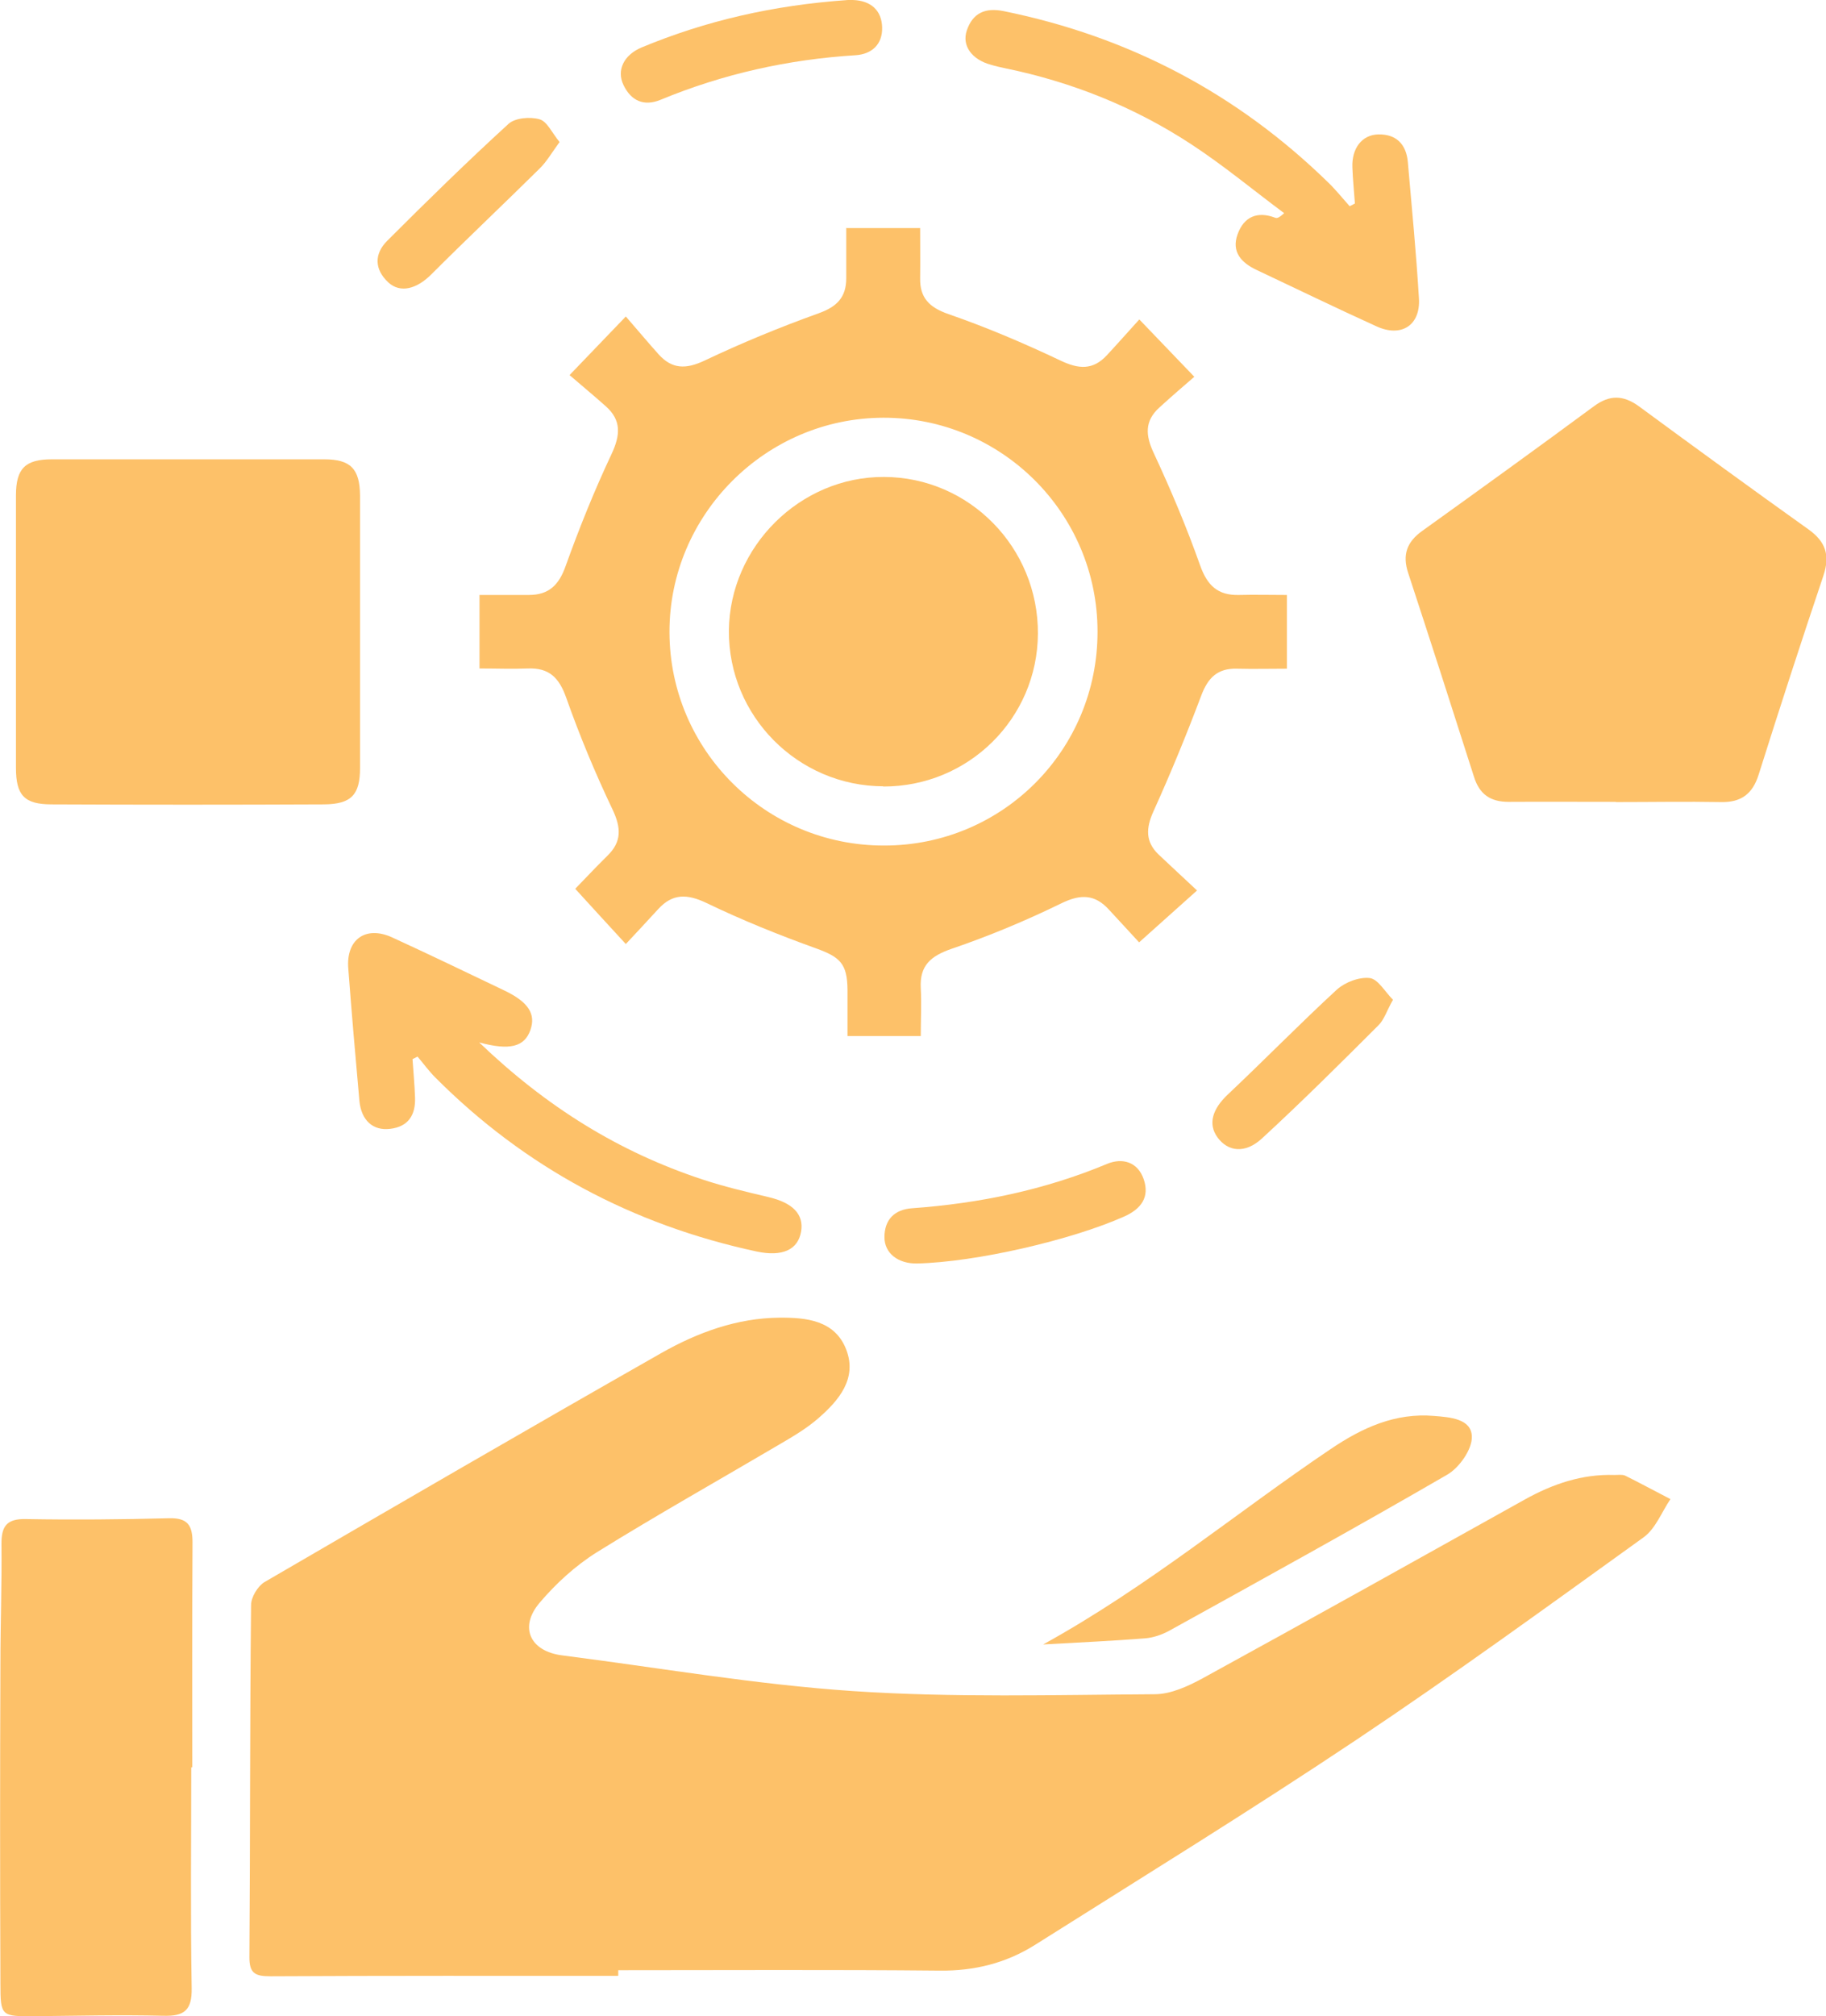
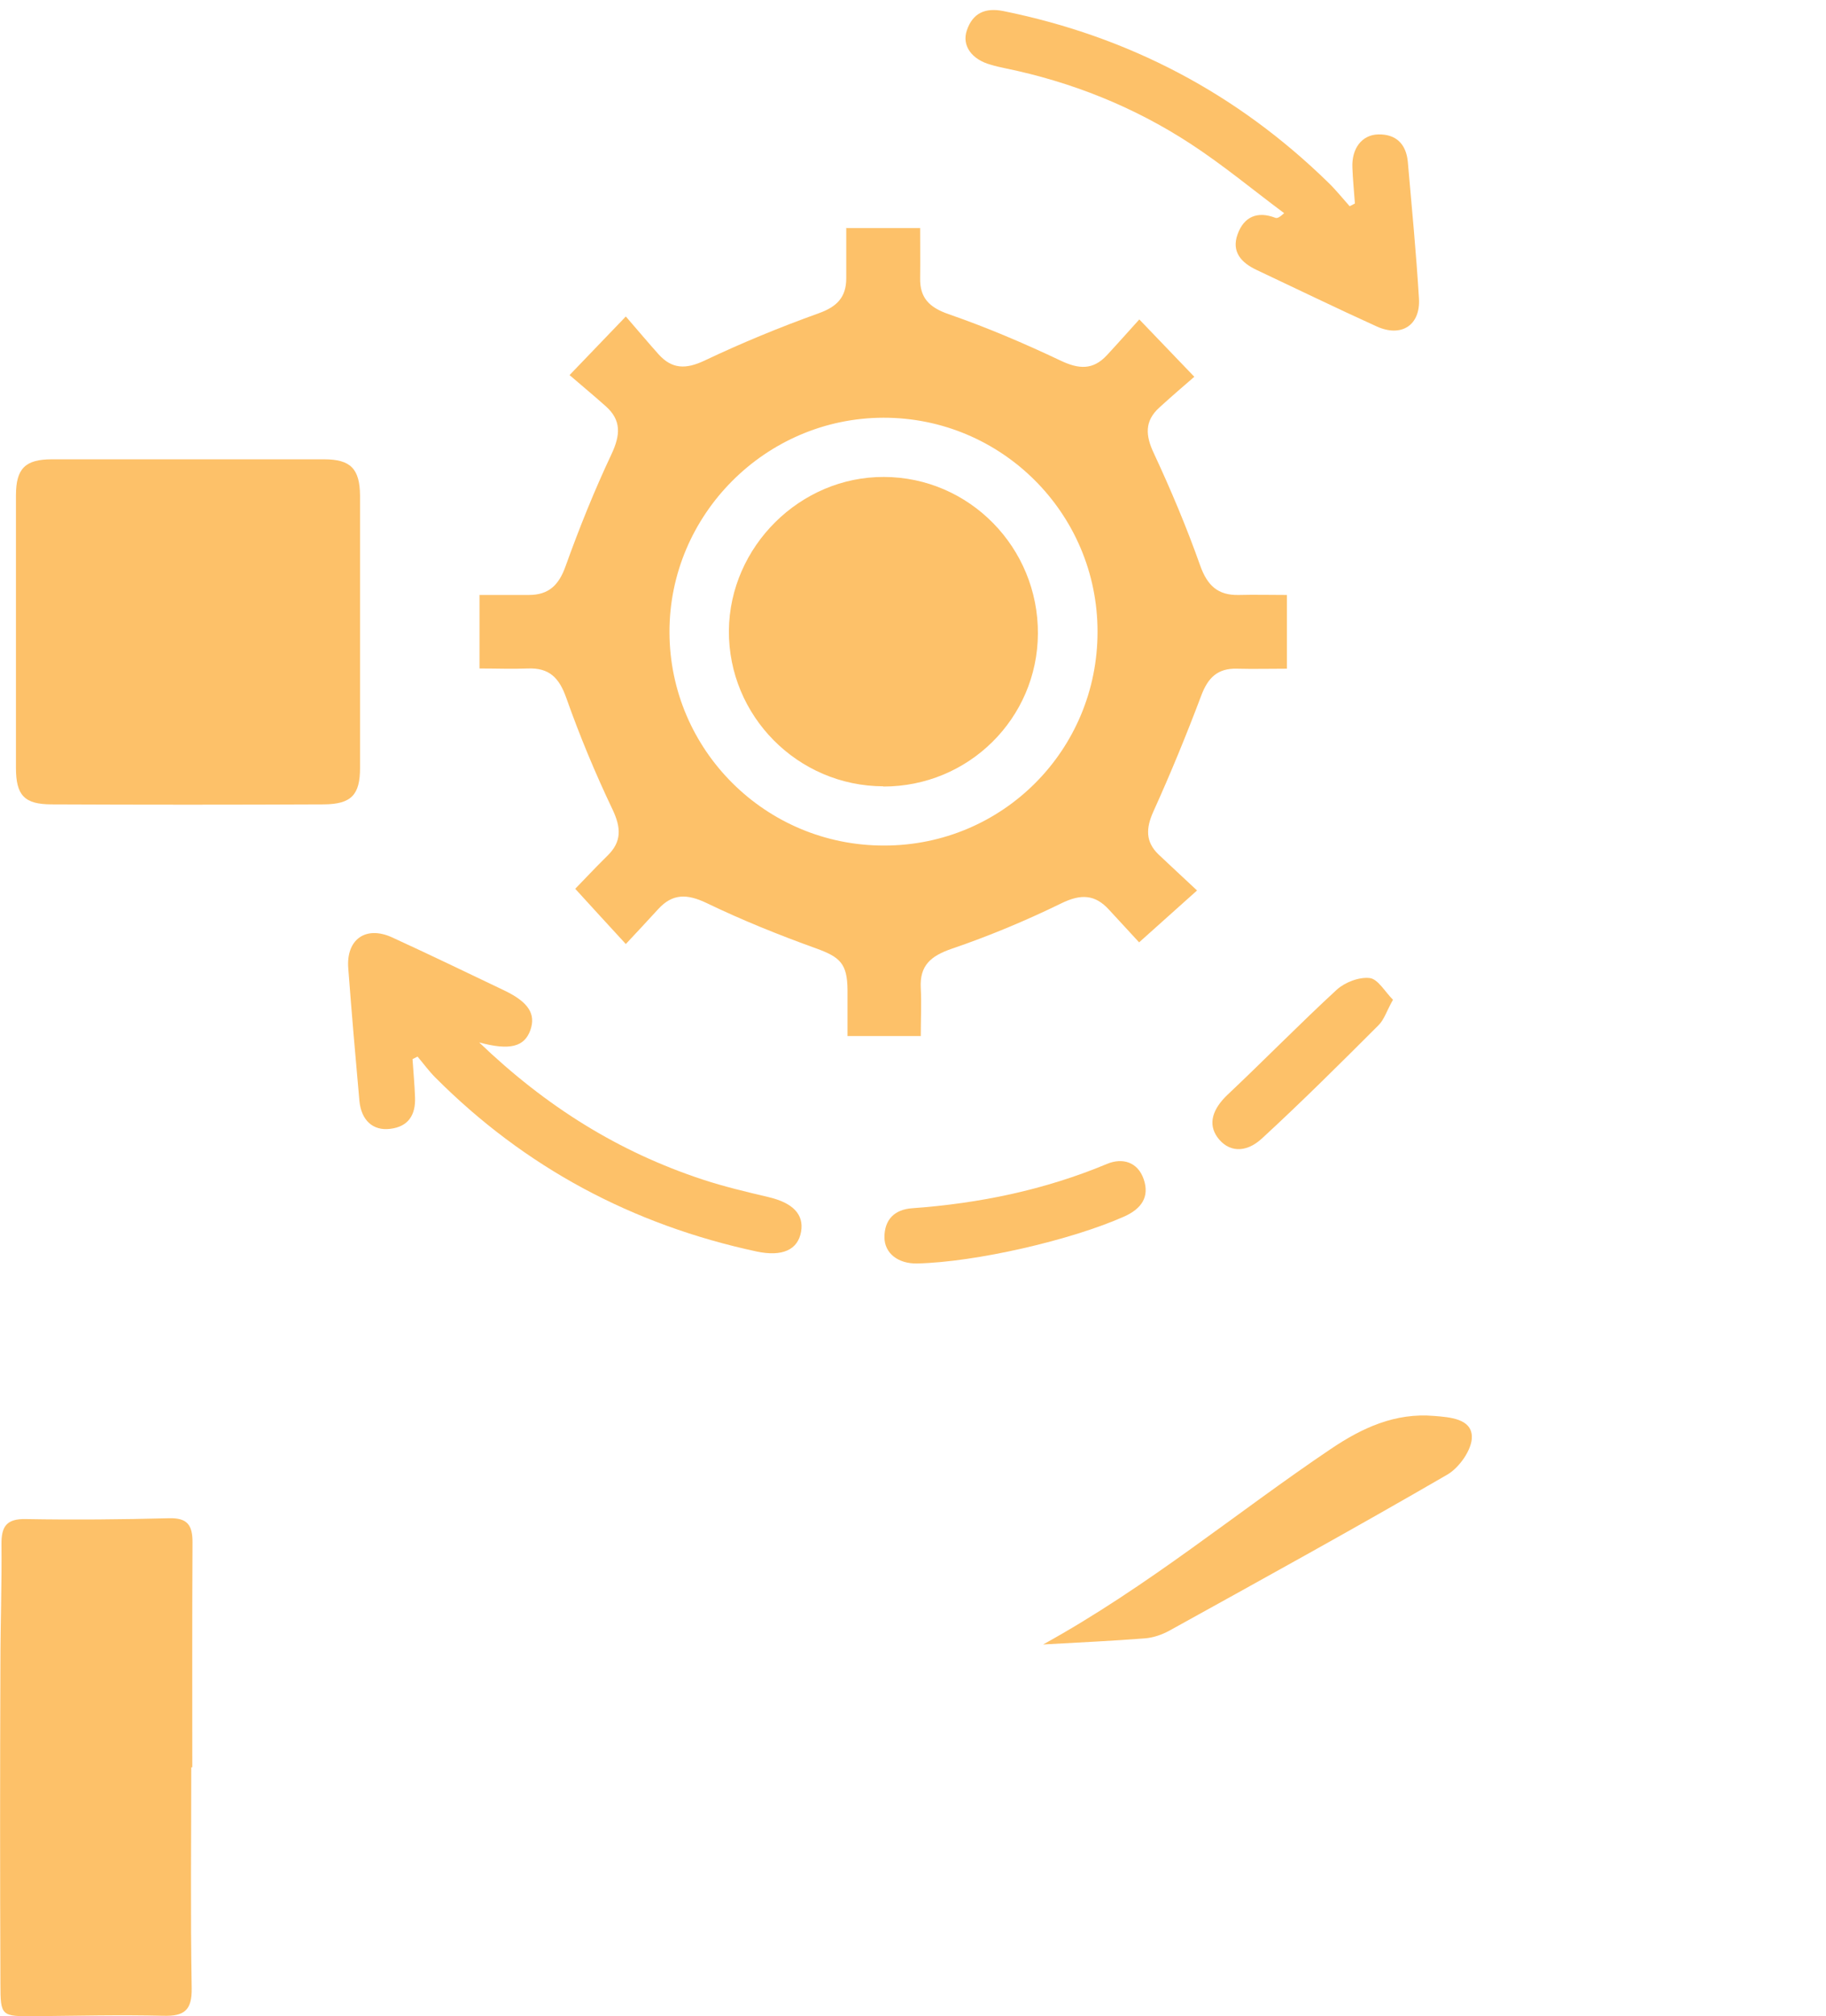
<svg xmlns="http://www.w3.org/2000/svg" id="Layer_1" data-name="Layer 1" viewBox="0 0 86.98 96">
  <defs>
    <style>
      .cls-1 {
        fill: #fdc169;
      }
    </style>
  </defs>
-   <path class="cls-1" d="M29.43,94.08c-5.51,0-11.03-.01-16.54,.02-.73,0-1.02-.13-1.01-.93,.04-5.58,.02-11.16,.08-16.75,0-.37,.32-.9,.64-1.09,6.29-3.66,12.58-7.31,18.91-10.91,1.73-.98,3.6-1.66,5.61-1.68,1.28-.01,2.65,.12,3.19,1.52,.53,1.38-.35,2.42-1.33,3.27-.56,.49-1.21,.87-1.86,1.25-2.9,1.71-5.84,3.36-8.69,5.13-1.02,.64-1.95,1.49-2.73,2.41-.99,1.17-.44,2.31,1.08,2.5,4.62,.59,9.22,1.39,13.85,1.7,4.77,.32,9.58,.18,14.37,.15,.77,0,1.59-.38,2.29-.76,5.13-2.81,10.23-5.66,15.34-8.51,1.33-.74,2.73-1.22,4.27-1.17,.17,0,.37-.03,.51,.03,.73,.36,1.44,.75,2.16,1.12-.42,.62-.71,1.41-1.28,1.82-4.53,3.26-9.04,6.54-13.68,9.64-5.03,3.36-10.18,6.53-15.3,9.76-1.38,.87-2.89,1.25-4.55,1.23-5.1-.05-10.21-.02-15.31-.02,0,.09,0,.17,0,.26Z" />
  <path class="cls-1" d="M40.32,10.86h3.51c0,.82,.01,1.6,0,2.37-.02,.96,.44,1.41,1.36,1.73,1.82,.63,3.6,1.39,5.33,2.21,.86,.41,1.54,.46,2.2-.25,.53-.57,1.05-1.16,1.55-1.71,.89,.93,1.66,1.73,2.62,2.73-.46,.4-1.07,.92-1.66,1.46-.72,.65-.67,1.34-.26,2.2,.81,1.74,1.56,3.52,2.2,5.33,.34,.95,.84,1.42,1.83,1.4,.74-.02,1.49,0,2.3,0v3.51c-.82,0-1.6,.02-2.37,0-.93-.03-1.39,.43-1.71,1.28-.7,1.86-1.46,3.71-2.28,5.52-.35,.78-.39,1.43,.24,2.04,.59,.56,1.19,1.11,1.84,1.72-.95,.85-1.78,1.59-2.76,2.47-.38-.42-.91-.98-1.43-1.55-.67-.74-1.35-.76-2.27-.31-1.7,.83-3.45,1.56-5.24,2.17-.98,.34-1.52,.79-1.46,1.87,.04,.74,0,1.48,0,2.28h-3.49c0-.73,0-1.46,0-2.2-.01-1.25-.36-1.56-1.49-1.97-1.78-.64-3.54-1.35-5.24-2.17-.91-.43-1.6-.45-2.28,.29-.5,.55-1.02,1.1-1.55,1.67-.83-.9-1.58-1.72-2.41-2.63,.41-.42,.96-1.01,1.53-1.57,.69-.67,.66-1.33,.25-2.2-.83-1.74-1.57-3.52-2.21-5.33-.34-.96-.82-1.43-1.83-1.39-.74,.03-1.48,0-2.3,0v-3.5c.8,0,1.58,0,2.35,0,.95,0,1.43-.47,1.75-1.37,.65-1.81,1.37-3.6,2.19-5.34,.42-.9,.48-1.61-.28-2.28-.58-.52-1.18-1.01-1.72-1.48,.96-1,1.73-1.8,2.68-2.79,.54,.62,1.04,1.22,1.56,1.8,.64,.71,1.3,.72,2.19,.3,1.77-.84,3.59-1.59,5.43-2.25,.87-.31,1.32-.76,1.32-1.67,0-.78,0-1.56,0-2.42Zm1.8,29.4c5.64,0,10.17-4.55,10.16-10.19,0-5.63-4.58-10.19-10.2-10.18-5.61,.01-10.2,4.62-10.19,10.21,.01,5.62,4.59,10.17,10.22,10.16Z" />
-   <path class="cls-1" d="M76.96,38.18c-1.7,0-3.4-.01-5.1,0-.87,0-1.39-.36-1.65-1.2-1.03-3.23-2.07-6.46-3.13-9.69-.29-.87-.07-1.49,.68-2.02,2.73-1.96,5.46-3.93,8.17-5.93,.75-.55,1.39-.53,2.13,0,2.68,1.97,5.37,3.93,8.09,5.87,.81,.58,1.03,1.22,.71,2.19-1.06,3.15-2.09,6.32-3.09,9.49-.29,.92-.84,1.32-1.79,1.3-1.67-.03-3.33,0-5,0Z" />
  <path class="cls-1" d="M17.15,30.14c0,2.14,0,4.29,0,6.43,0,1.28-.42,1.72-1.72,1.73-4.32,.02-8.65,.02-12.97,0-1.3,0-1.7-.43-1.7-1.74,0-4.32,0-8.65,0-12.97,0-1.28,.44-1.72,1.71-1.72,4.32,0,8.65,0,12.97,0,1.26,0,1.7,.45,1.71,1.73,0,2.18,0,4.36,0,6.54Z" />
  <path class="cls-1" d="M9.11,84.15c0,3.5-.04,7.01,.02,10.51,.02,1.06-.35,1.35-1.36,1.32-2.04-.05-4.08,0-6.12,.02-1.59,.01-1.63,.01-1.63-1.55-.02-5.07-.02-10.13,0-15.2,0-1.9,.07-3.81,.05-5.71-.01-.86,.24-1.23,1.16-1.21,2.28,.04,4.56,.02,6.83-.04,.88-.02,1.11,.34,1.11,1.15-.02,3.57-.01,7.14-.01,10.71h-.04Z" />
  <path class="cls-1" d="M22.81,49.62c3.22,3.09,6.68,5.23,10.65,6.54,1.03,.34,2.09,.59,3.15,.84,1.15,.27,1.69,.82,1.55,1.64-.15,.87-.89,1.21-2.12,.95-5.91-1.27-11.03-4-15.3-8.28-.31-.31-.57-.67-.85-1-.08,.04-.16,.08-.24,.12,.04,.61,.1,1.22,.12,1.83,.03,.83-.32,1.39-1.19,1.49-.82,.1-1.37-.41-1.46-1.33-.19-2.1-.37-4.2-.53-6.31-.11-1.37,.82-2.05,2.08-1.48,1.79,.82,3.57,1.68,5.35,2.53,1.15,.55,1.52,1.12,1.24,1.9-.28,.77-.96,.98-2.45,.57Z" />
  <path class="cls-1" d="M64.54,9.69c-.04-.57-.1-1.14-.12-1.71-.04-.91,.45-1.56,1.23-1.58,.85-.02,1.33,.46,1.41,1.3,.19,2.17,.4,4.34,.53,6.51,.08,1.28-.84,1.87-2.02,1.33-1.92-.87-3.81-1.79-5.72-2.69-.72-.34-1.2-.86-.9-1.69,.3-.84,.94-1.12,1.8-.79,.08,.03,.18,0,.42-.22-1.49-1.11-2.92-2.3-4.47-3.31-2.7-1.76-5.66-2.94-8.82-3.59-.23-.05-.47-.1-.69-.17-.89-.24-1.38-.9-1.14-1.62,.28-.84,.88-1.11,1.76-.93,5.96,1.21,11.12,3.92,15.47,8.17,.36,.35,.68,.75,1.01,1.12l.25-.13Z" />
  <path class="cls-1" d="M49.69,78.3c5.02-2.77,9.19-6.27,13.69-9.3,1.51-1.02,3.08-1.74,4.94-1.58,.74,.06,1.77,.13,1.79,.98,.02,.61-.6,1.49-1.18,1.82-4.38,2.54-8.81,4.98-13.24,7.43-.35,.19-.76,.33-1.15,.36-1.52,.12-3.05,.19-4.84,.29Z" />
-   <path class="cls-1" d="M40.39,0c-.1,0,.07,0,.24,0,.85,.03,1.37,.49,1.39,1.31,.02,.79-.48,1.27-1.27,1.32-3.21,.2-6.31,.89-9.28,2.12-.8,.33-1.41,.05-1.77-.7-.34-.7,.01-1.43,.86-1.79C33.62,.99,36.81,.25,40.39,0Z" />
  <path class="cls-1" d="M43.69,60.16c-.9,.02-1.56-.48-1.56-1.25,0-.84,.48-1.32,1.32-1.38,3.2-.23,6.31-.87,9.28-2.11,.74-.31,1.47-.09,1.75,.73,.29,.85-.12,1.41-.92,1.77-2.53,1.13-7.1,2.18-9.88,2.24Z" />
-   <path class="cls-1" d="M26.65,6.77c-.36,.49-.61,.93-.95,1.26-1.71,1.69-3.46,3.34-5.16,5.04-.69,.69-1.47,.9-2.04,.38-.67-.62-.68-1.36-.06-1.98,1.89-1.89,3.8-3.76,5.78-5.57,.32-.29,1.03-.35,1.48-.22,.36,.1,.59,.64,.96,1.09Z" />
  <path class="cls-1" d="M66.35,47.61c-.3,.53-.42,.95-.69,1.21-1.82,1.82-3.65,3.64-5.54,5.38-.81,.75-1.63,.64-2.13-.05-.46-.64-.23-1.35,.49-2.03,1.75-1.65,3.43-3.37,5.2-5,.39-.35,1.06-.61,1.57-.55,.39,.05,.72,.65,1.1,1.03Z" />
  <path class="cls-1" d="M42.08,37.44c-4.08-.01-7.39-3.35-7.36-7.42,.04-4,3.4-7.33,7.39-7.31,4.06,.01,7.35,3.36,7.33,7.46-.02,4.04-3.31,7.29-7.37,7.28Z" />
</svg>